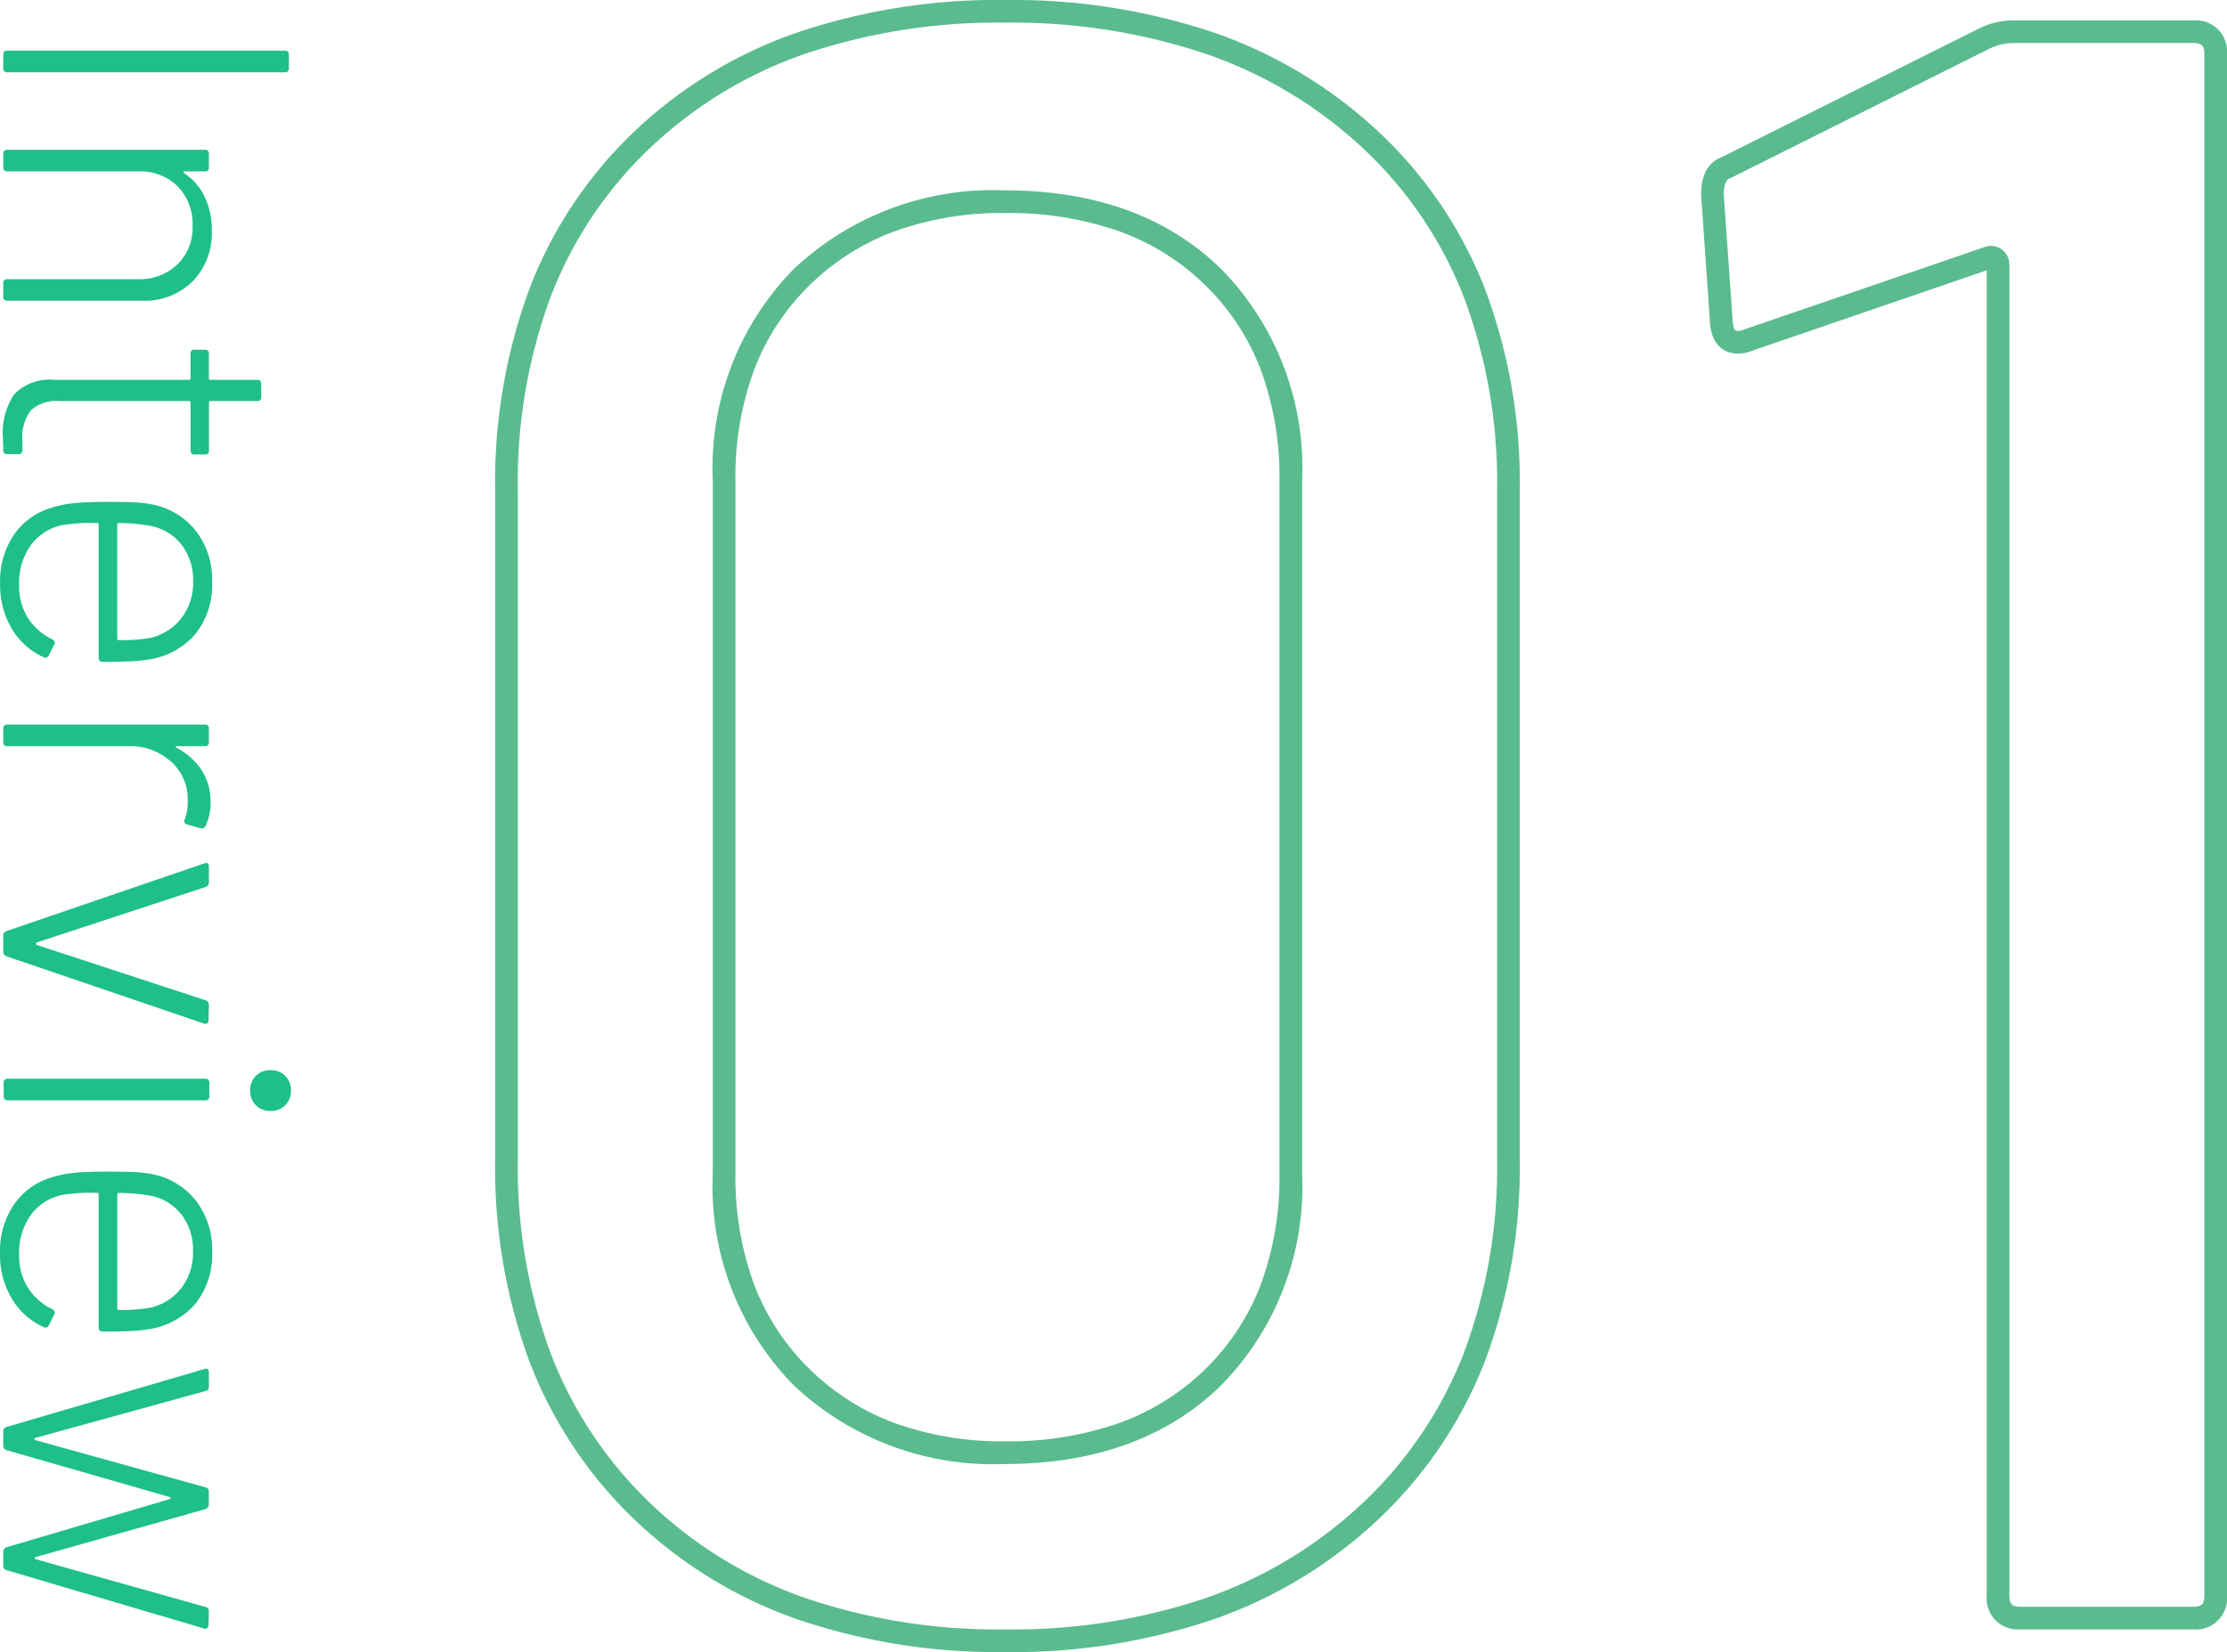
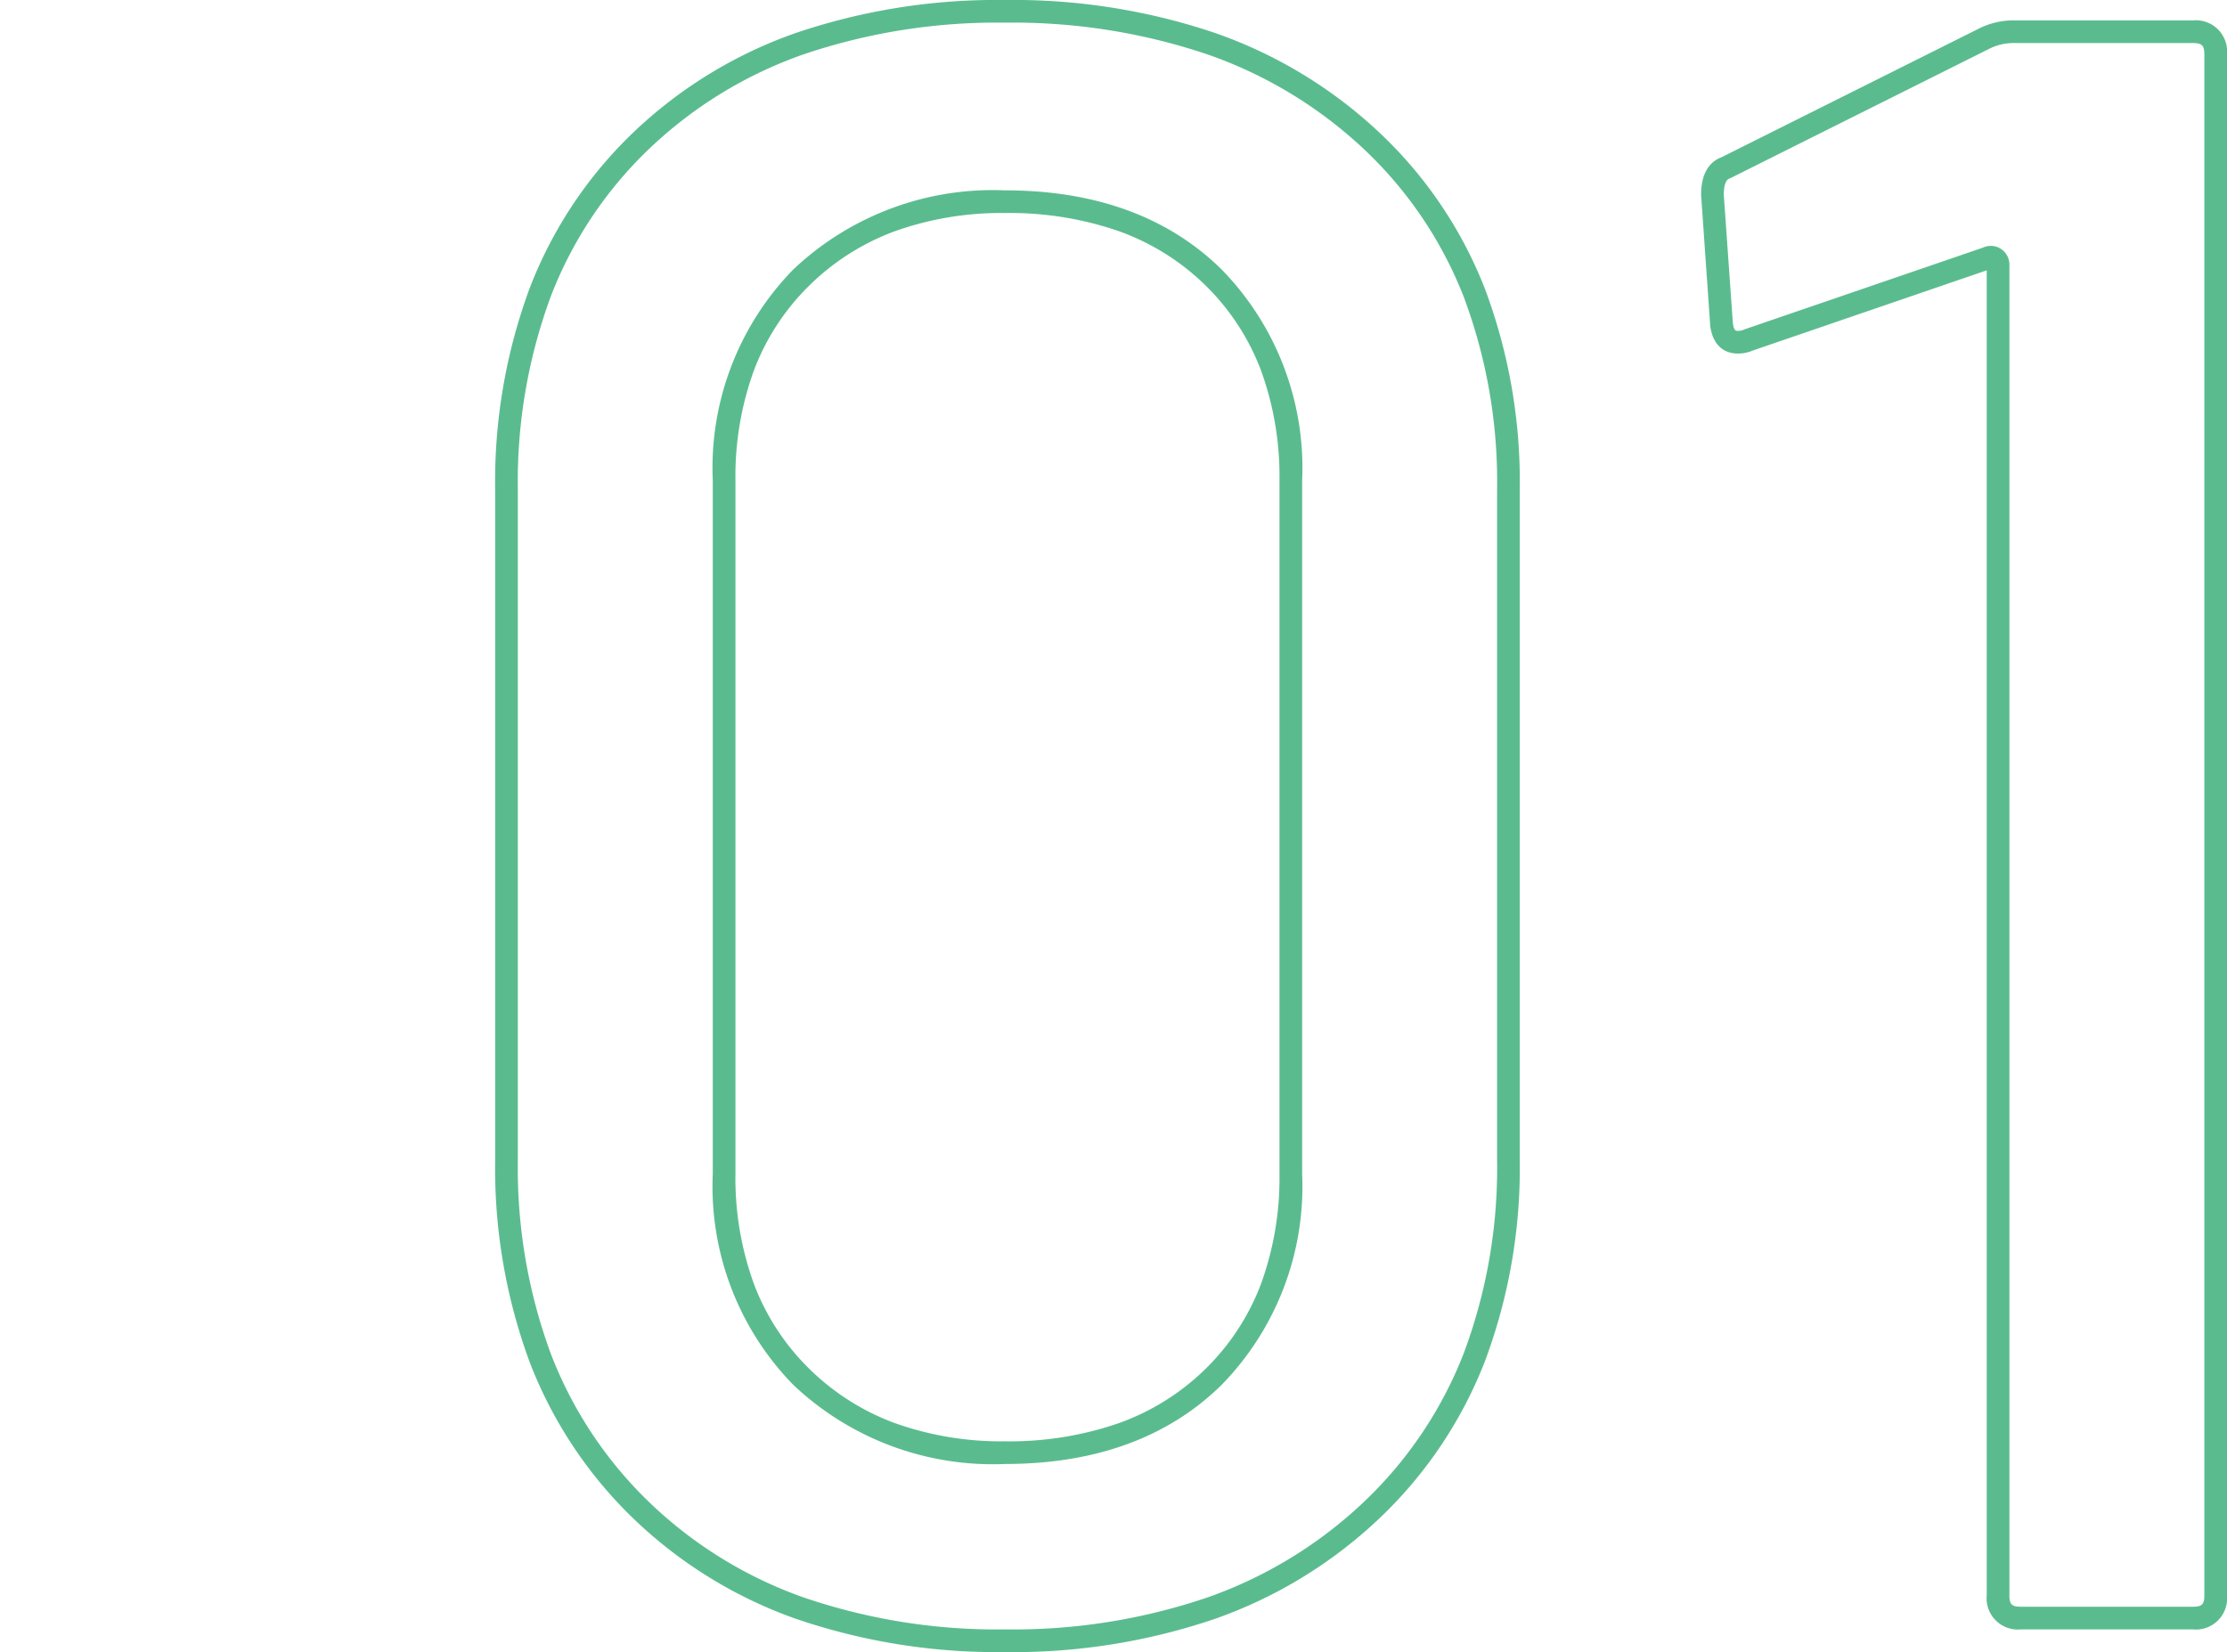
<svg xmlns="http://www.w3.org/2000/svg" width="98.244" height="72.9" viewBox="0 0 98.244 72.9">
  <g id="interview01" transform="translate(-18.356 -632.1)">
-     <path id="パス_497" data-name="パス 497" d="M2.016,0a.159.159,0,0,1-.18-.18V-12.42a.159.159,0,0,1,.18-.18H2.61a.159.159,0,0,1,.18.18V-.18A.159.159,0,0,1,2.61,0ZM9.774-9.2a3.048,3.048,0,0,1,2.241.846A3,3,0,0,1,12.87-6.12V-.18a.159.159,0,0,1-.18.18H12.1a.159.159,0,0,1-.18-.18V-5.94a2.4,2.4,0,0,0-.648-1.737,2.239,2.239,0,0,0-1.692-.675A2.379,2.379,0,0,0,7.83-7.7a2.308,2.308,0,0,0-.666,1.719v5.8a.159.159,0,0,1-.18.18H6.39a.159.159,0,0,1-.18-.18V-8.892a.159.159,0,0,1,.18-.18h.594a.159.159,0,0,1,.18.18v.882q0,.054.027.063t.045-.027A2.6,2.6,0,0,1,8.28-8.883,3.377,3.377,0,0,1,9.774-9.2Zm9.882.756a.159.159,0,0,1-.18.18H17.37a.064.064,0,0,0-.072.072V-2.5a1.664,1.664,0,0,0,.414,1.287,1.974,1.974,0,0,0,1.332.369h.414a.159.159,0,0,1,.18.18V-.18a.159.159,0,0,1-.18.18l-.54.018a3.109,3.109,0,0,1-1.9-.486,2.159,2.159,0,0,1-.657-1.782V-8.19a.064.064,0,0,0-.072-.072H15.21a.159.159,0,0,1-.18-.18v-.45a.159.159,0,0,1,.18-.18h1.08a.064.064,0,0,0,.072-.072V-11.2a.159.159,0,0,1,.18-.18h.576a.159.159,0,0,1,.18.18v2.052a.064.064,0,0,0,.072.072h2.106a.159.159,0,0,1,.18.18ZM25.416-.7a2.626,2.626,0,0,0,1.449-.387A2.649,2.649,0,0,0,27.81-2.16q.09-.162.234-.09l.468.234q.162.09.09.234a3.11,3.11,0,0,1-1.251,1.4,3.775,3.775,0,0,1-2.007.522A3.664,3.664,0,0,1,23.2-.468,3.063,3.063,0,0,1,22-2.142a4.84,4.84,0,0,1-.2-1.008q-.054-.558-.054-1.4,0-.882.027-1.332a4.828,4.828,0,0,1,.117-.828,3.22,3.22,0,0,1,1.179-1.818,3.485,3.485,0,0,1,2.187-.684,3.473,3.473,0,0,1,2.358.765,3.4,3.4,0,0,1,1.1,2.115,6.951,6.951,0,0,1,.072.8q.018.459.018,1.143a.159.159,0,0,1-.18.18H22.752a.064.064,0,0,0-.072.072,8.156,8.156,0,0,0,.09,1.53,2.3,2.3,0,0,0,.891,1.395A2.871,2.871,0,0,0,25.416-.7Zm-2.61-5.8a7.89,7.89,0,0,0-.126,1.4.064.064,0,0,0,.072.072h5.022a.064.064,0,0,0,.072-.072,7.455,7.455,0,0,0-.09-1.35,2.42,2.42,0,0,0-.864-1.395,2.545,2.545,0,0,0-1.638-.531,2.529,2.529,0,0,0-1.62.513A2.281,2.281,0,0,0,22.806-6.5ZM34.992-9.144a2.314,2.314,0,0,1,1.044.216.18.18,0,0,1,.108.234l-.162.576a.153.153,0,0,1-.234.108,2.235,2.235,0,0,0-.9-.126,2.176,2.176,0,0,0-1.665.765,2.669,2.669,0,0,0-.657,1.827V-.18a.159.159,0,0,1-.18.18h-.594a.159.159,0,0,1-.18-.18V-8.892a.159.159,0,0,1,.18-.18h.594a.159.159,0,0,1,.18.18v1.224q0,.054.027.063T32.6-7.65a2.961,2.961,0,0,1,.981-1.1A2.515,2.515,0,0,1,34.992-9.144ZM40.9,0a.21.21,0,0,1-.216-.144l-2.988-8.73-.018-.072q0-.126.162-.126h.684a.21.21,0,0,1,.216.144l2.448,7.452a.058.058,0,0,0,.054.036.058.058,0,0,0,.054-.036L43.74-8.928a.21.21,0,0,1,.216-.144l.666.018q.2,0,.144.2L41.8-.144A.21.21,0,0,1,41.58,0Zm6.822-10.89a.877.877,0,0,1-.648-.252.877.877,0,0,1-.252-.648.877.877,0,0,1,.252-.648.877.877,0,0,1,.648-.252.877.877,0,0,1,.648.252.877.877,0,0,1,.252.648.877.877,0,0,1-.252.648A.877.877,0,0,1,47.718-10.89ZM47.376-.018A.159.159,0,0,1,47.2-.2V-8.91a.159.159,0,0,1,.18-.18h.594a.159.159,0,0,1,.18.18V-.2a.159.159,0,0,1-.18.18Zm7.6-.684a2.626,2.626,0,0,0,1.449-.387,2.649,2.649,0,0,0,.945-1.071q.09-.162.234-.09l.468.234q.162.09.09.234a3.109,3.109,0,0,1-1.251,1.4A3.775,3.775,0,0,1,54.9.144a3.664,3.664,0,0,1-2.142-.612,3.063,3.063,0,0,1-1.206-1.674,4.84,4.84,0,0,1-.2-1.008q-.054-.558-.054-1.4,0-.882.027-1.332a4.828,4.828,0,0,1,.117-.828,3.22,3.22,0,0,1,1.179-1.818,3.485,3.485,0,0,1,2.187-.684,3.473,3.473,0,0,1,2.358.765,3.4,3.4,0,0,1,1.1,2.115,6.951,6.951,0,0,1,.072.8q.018.459.018,1.143a.159.159,0,0,1-.18.18H52.308a.064.064,0,0,0-.072.072,8.156,8.156,0,0,0,.09,1.53,2.3,2.3,0,0,0,.891,1.395A2.871,2.871,0,0,0,54.972-.7Zm-2.61-5.8a7.89,7.89,0,0,0-.126,1.4.064.064,0,0,0,.072.072H57.33a.064.064,0,0,0,.072-.072,7.455,7.455,0,0,0-.09-1.35,2.42,2.42,0,0,0-.864-1.395A2.545,2.545,0,0,0,54.81-8.37a2.529,2.529,0,0,0-1.62.513A2.281,2.281,0,0,0,52.362-6.5ZM62.766,0a.2.2,0,0,1-.2-.144l-2.556-8.73-.018-.054q0-.144.18-.144h.612a.185.185,0,0,1,.2.162L63.054-1.4q.018.036.045.036t.045-.036l2.088-7.524a.181.181,0,0,1,.2-.144h.558a.2.2,0,0,1,.2.144L68.31-1.422q.018.036.045.036t.045-.036L70.506-8.91a.185.185,0,0,1,.2-.162l.594.018A.2.2,0,0,1,71.442-9a.123.123,0,0,1,.018.144L68.886-.144a.2.2,0,0,1-.2.144h-.612a.2.2,0,0,1-.2-.144l-2.124-7.2q-.018-.036-.045-.036t-.045.036l-2.07,7.2A.2.2,0,0,1,63.4,0Z" transform="translate(18.5 632.5) rotate(90)" fill="#1ebf8a" />
    <path id="_01_-_アウトライン" data-name="01 - アウトライン" d="M28.2,1.5A27.374,27.374,0,0,1,18.969.033,19.871,19.871,0,0,1,11.8-4.39a19.093,19.093,0,0,1-4.582-6.917A24.7,24.7,0,0,1,5.7-20.2V-49.8a24.6,24.6,0,0,1,1.521-8.88A18.882,18.882,0,0,1,11.8-65.561a19.9,19.9,0,0,1,7.166-4.385A27.588,27.588,0,0,1,28.2-71.4a27.809,27.809,0,0,1,9.254,1.453,20.351,20.351,0,0,1,7.239,4.383,18.864,18.864,0,0,1,4.66,6.881A24.241,24.241,0,0,1,50.9-49.8v29.6a24.34,24.34,0,0,1-1.547,8.895,19.073,19.073,0,0,1-4.659,6.918A20.32,20.32,0,0,1,37.455.034,27.592,27.592,0,0,1,28.2,1.5Zm0-71.9A26.6,26.6,0,0,0,19.3-69,18.905,18.905,0,0,0,12.5-64.839,17.889,17.889,0,0,0,8.154-58.32,23.606,23.606,0,0,0,6.7-49.8v29.6a23.708,23.708,0,0,0,1.454,8.533A18.1,18.1,0,0,0,12.5-5.11a18.877,18.877,0,0,0,6.809,4.2A26.382,26.382,0,0,0,28.2.5,26.6,26.6,0,0,0,37.12-.909a19.326,19.326,0,0,0,6.886-4.2,18.08,18.08,0,0,0,4.416-6.557A23.349,23.349,0,0,0,49.9-20.2V-49.8a23.25,23.25,0,0,0-1.478-8.517,17.871,17.871,0,0,0-4.415-6.519A19.358,19.358,0,0,0,37.121-69,26.817,26.817,0,0,0,28.2-70.4ZM80.6.5H73A1.378,1.378,0,0,1,71.5-1V-59.471L61.19-55.936a1.635,1.635,0,0,1-.69.136c-.313,0-1.056-.121-1.2-1.238l0-.027L58.9-62.8c0-1.092.483-1.507.9-1.661l11.372-5.686A3.375,3.375,0,0,1,72.7-70.5h7.9A1.378,1.378,0,0,1,82.1-69V-1A1.378,1.378,0,0,1,80.6.5ZM71.688-60.55a.791.791,0,0,1,.44.134.832.832,0,0,1,.373.716V-1c0,.393.107.5.5.5h7.6c.393,0,.5-.107.5-.5V-69c0-.393-.107-.5-.5-.5H72.7a2.352,2.352,0,0,0-1.076.247L60.192-63.537l-.034.011c-.209.07-.256.42-.258.709l.4,5.667c.046.349.136.349.2.349a.626.626,0,0,0,.276-.047l.03-.015,10.5-3.6A.9.9,0,0,1,71.688-60.55ZM28.2-6.8a12.8,12.8,0,0,1-9.351-3.494A12.53,12.53,0,0,1,15.3-19.6V-50.2a12.53,12.53,0,0,1,3.549-9.306A12.8,12.8,0,0,1,28.2-63c3.985,0,7.2,1.175,9.551,3.494A12.53,12.53,0,0,1,41.3-50.2v30.6a12.53,12.53,0,0,1-3.549,9.306C35.4-7.976,32.185-6.8,28.2-6.8Zm0-55.2a13.964,13.964,0,0,0-4.876.806,10.617,10.617,0,0,0-3.773,2.4,10.38,10.38,0,0,0-2.434,3.734A13.669,13.669,0,0,0,16.3-50.2v30.6a13.669,13.669,0,0,0,.817,4.86,10.38,10.38,0,0,0,2.434,3.734,10.617,10.617,0,0,0,3.773,2.4A13.964,13.964,0,0,0,28.2-7.8a14.7,14.7,0,0,0,5.029-.807,10.531,10.531,0,0,0,3.82-2.4,10.38,10.38,0,0,0,2.434-3.734A13.669,13.669,0,0,0,40.3-19.6V-50.2a13.669,13.669,0,0,0-.817-4.86,10.38,10.38,0,0,0-2.434-3.734,10.531,10.531,0,0,0-3.82-2.4A14.7,14.7,0,0,0,28.2-62Z" transform="translate(34.5 703.5)" fill="#5abc8e" />
  </g>
</svg>